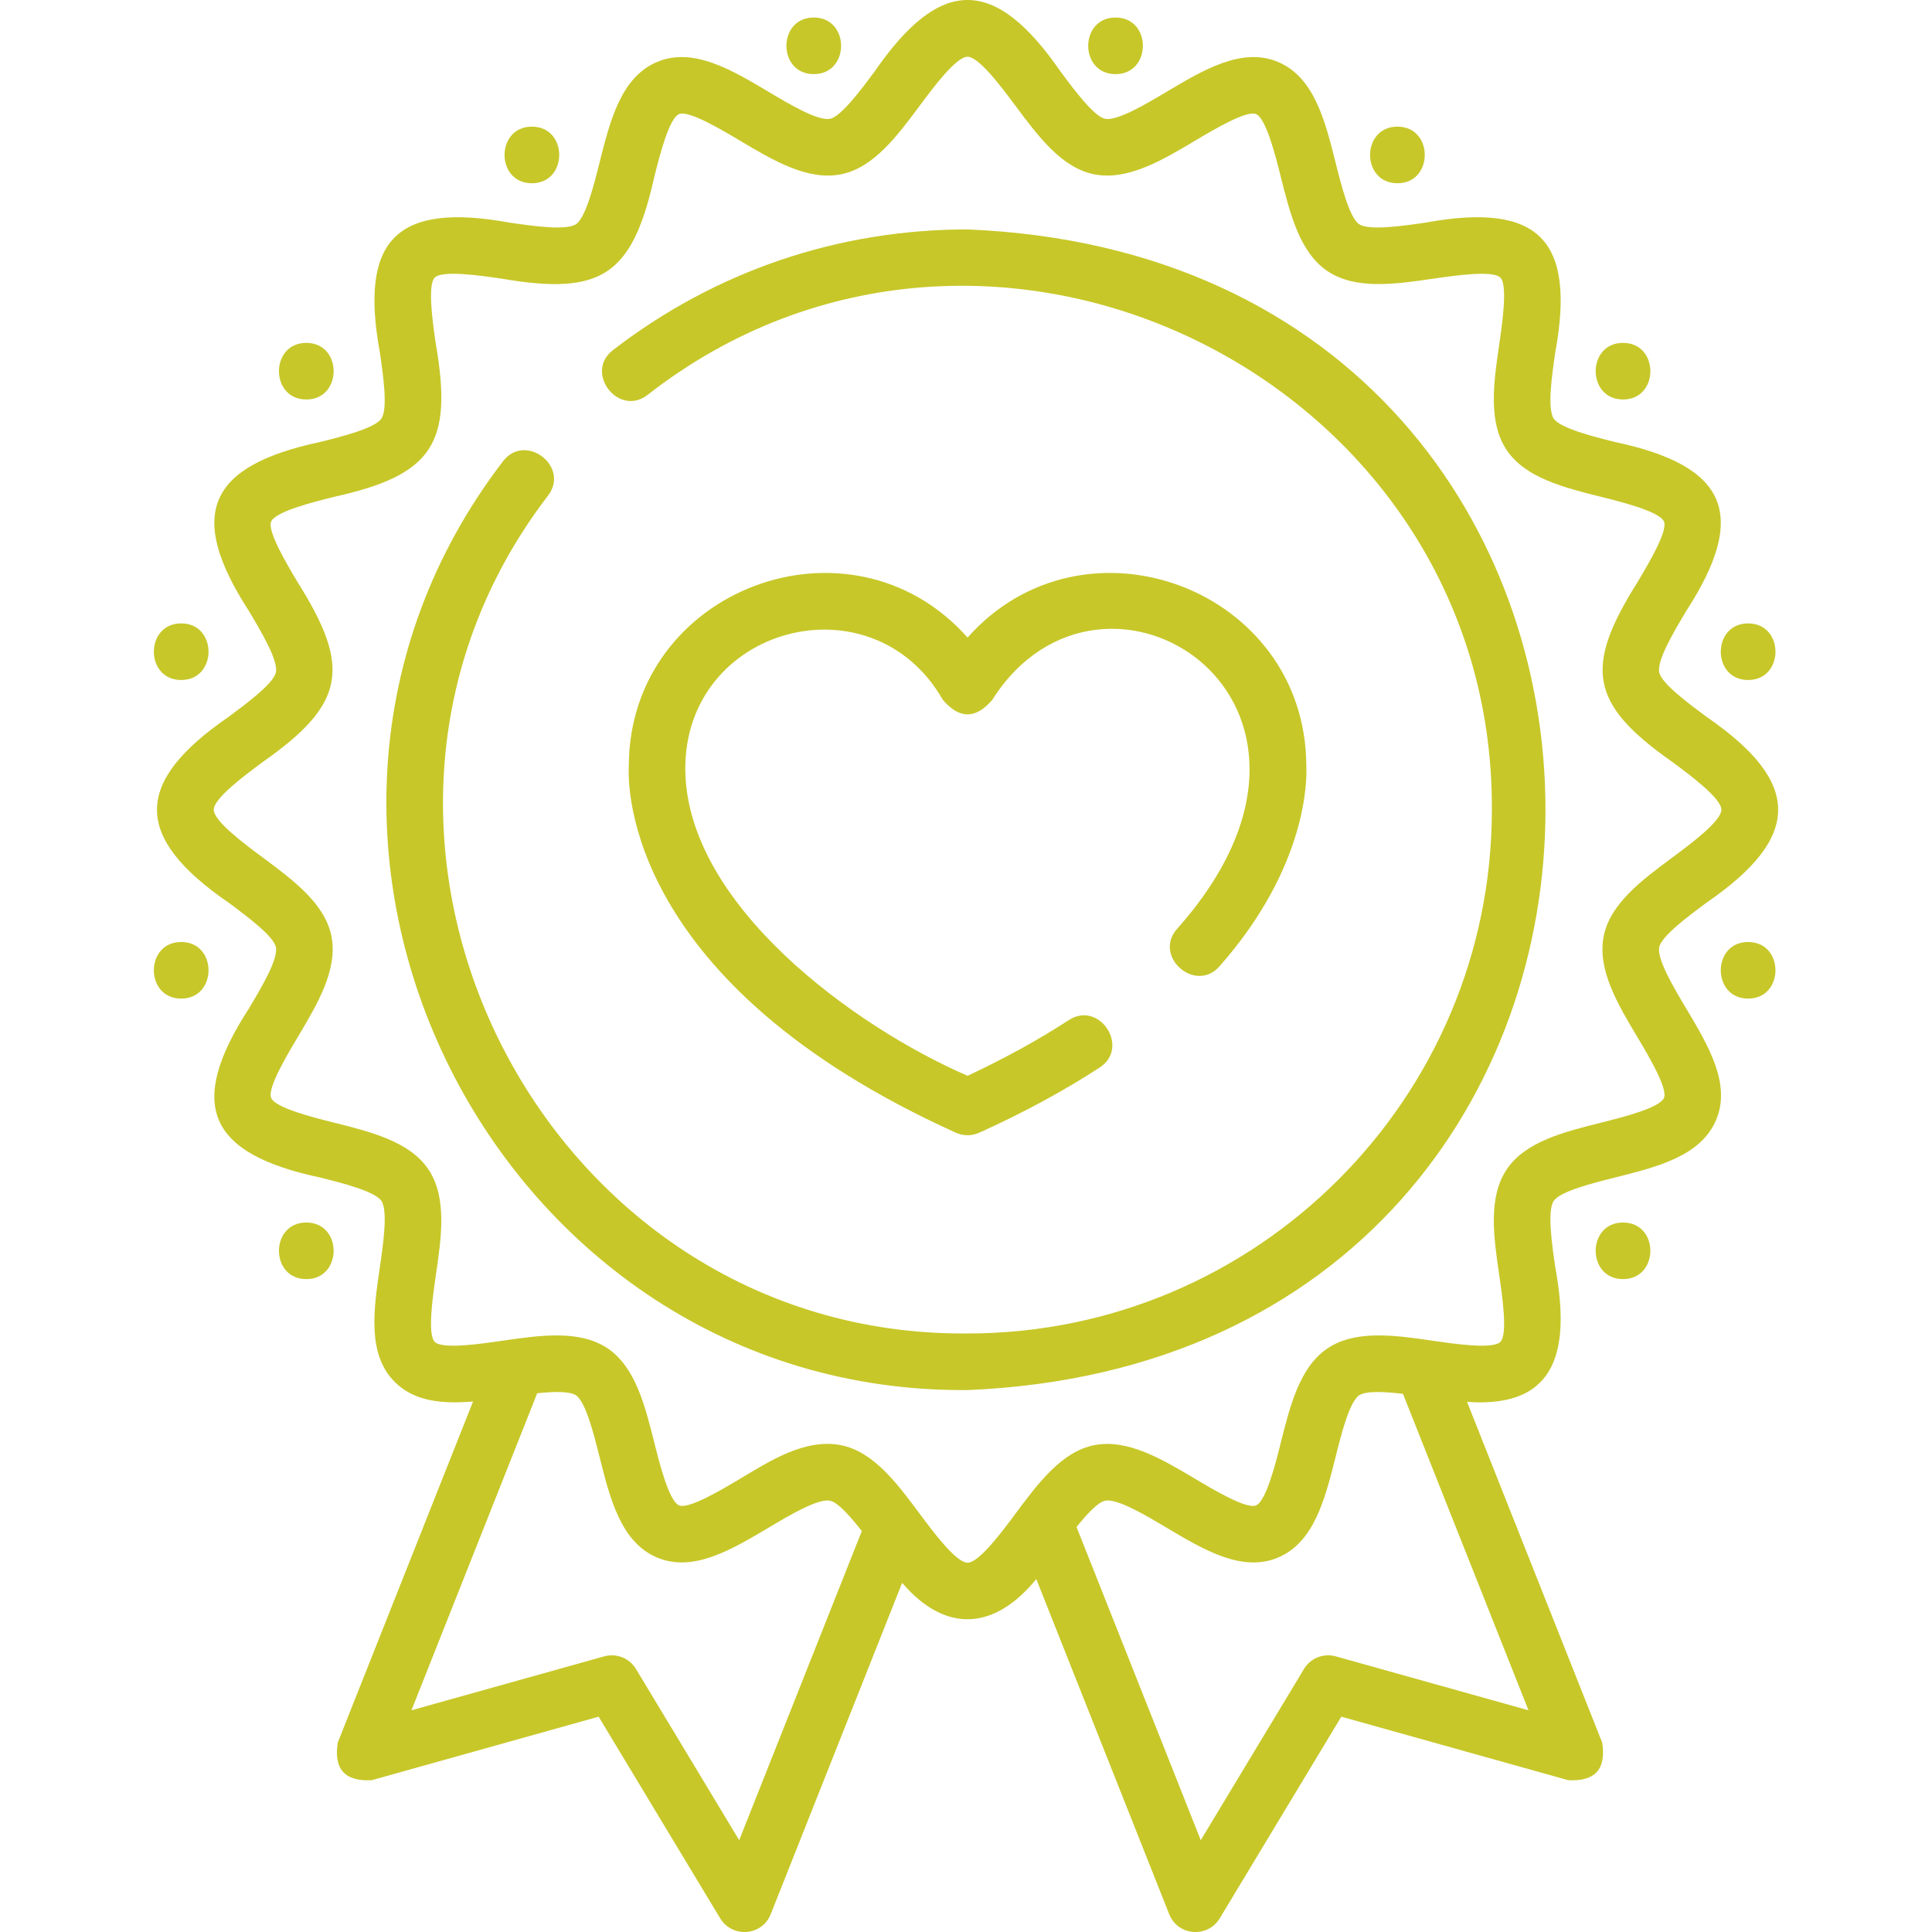
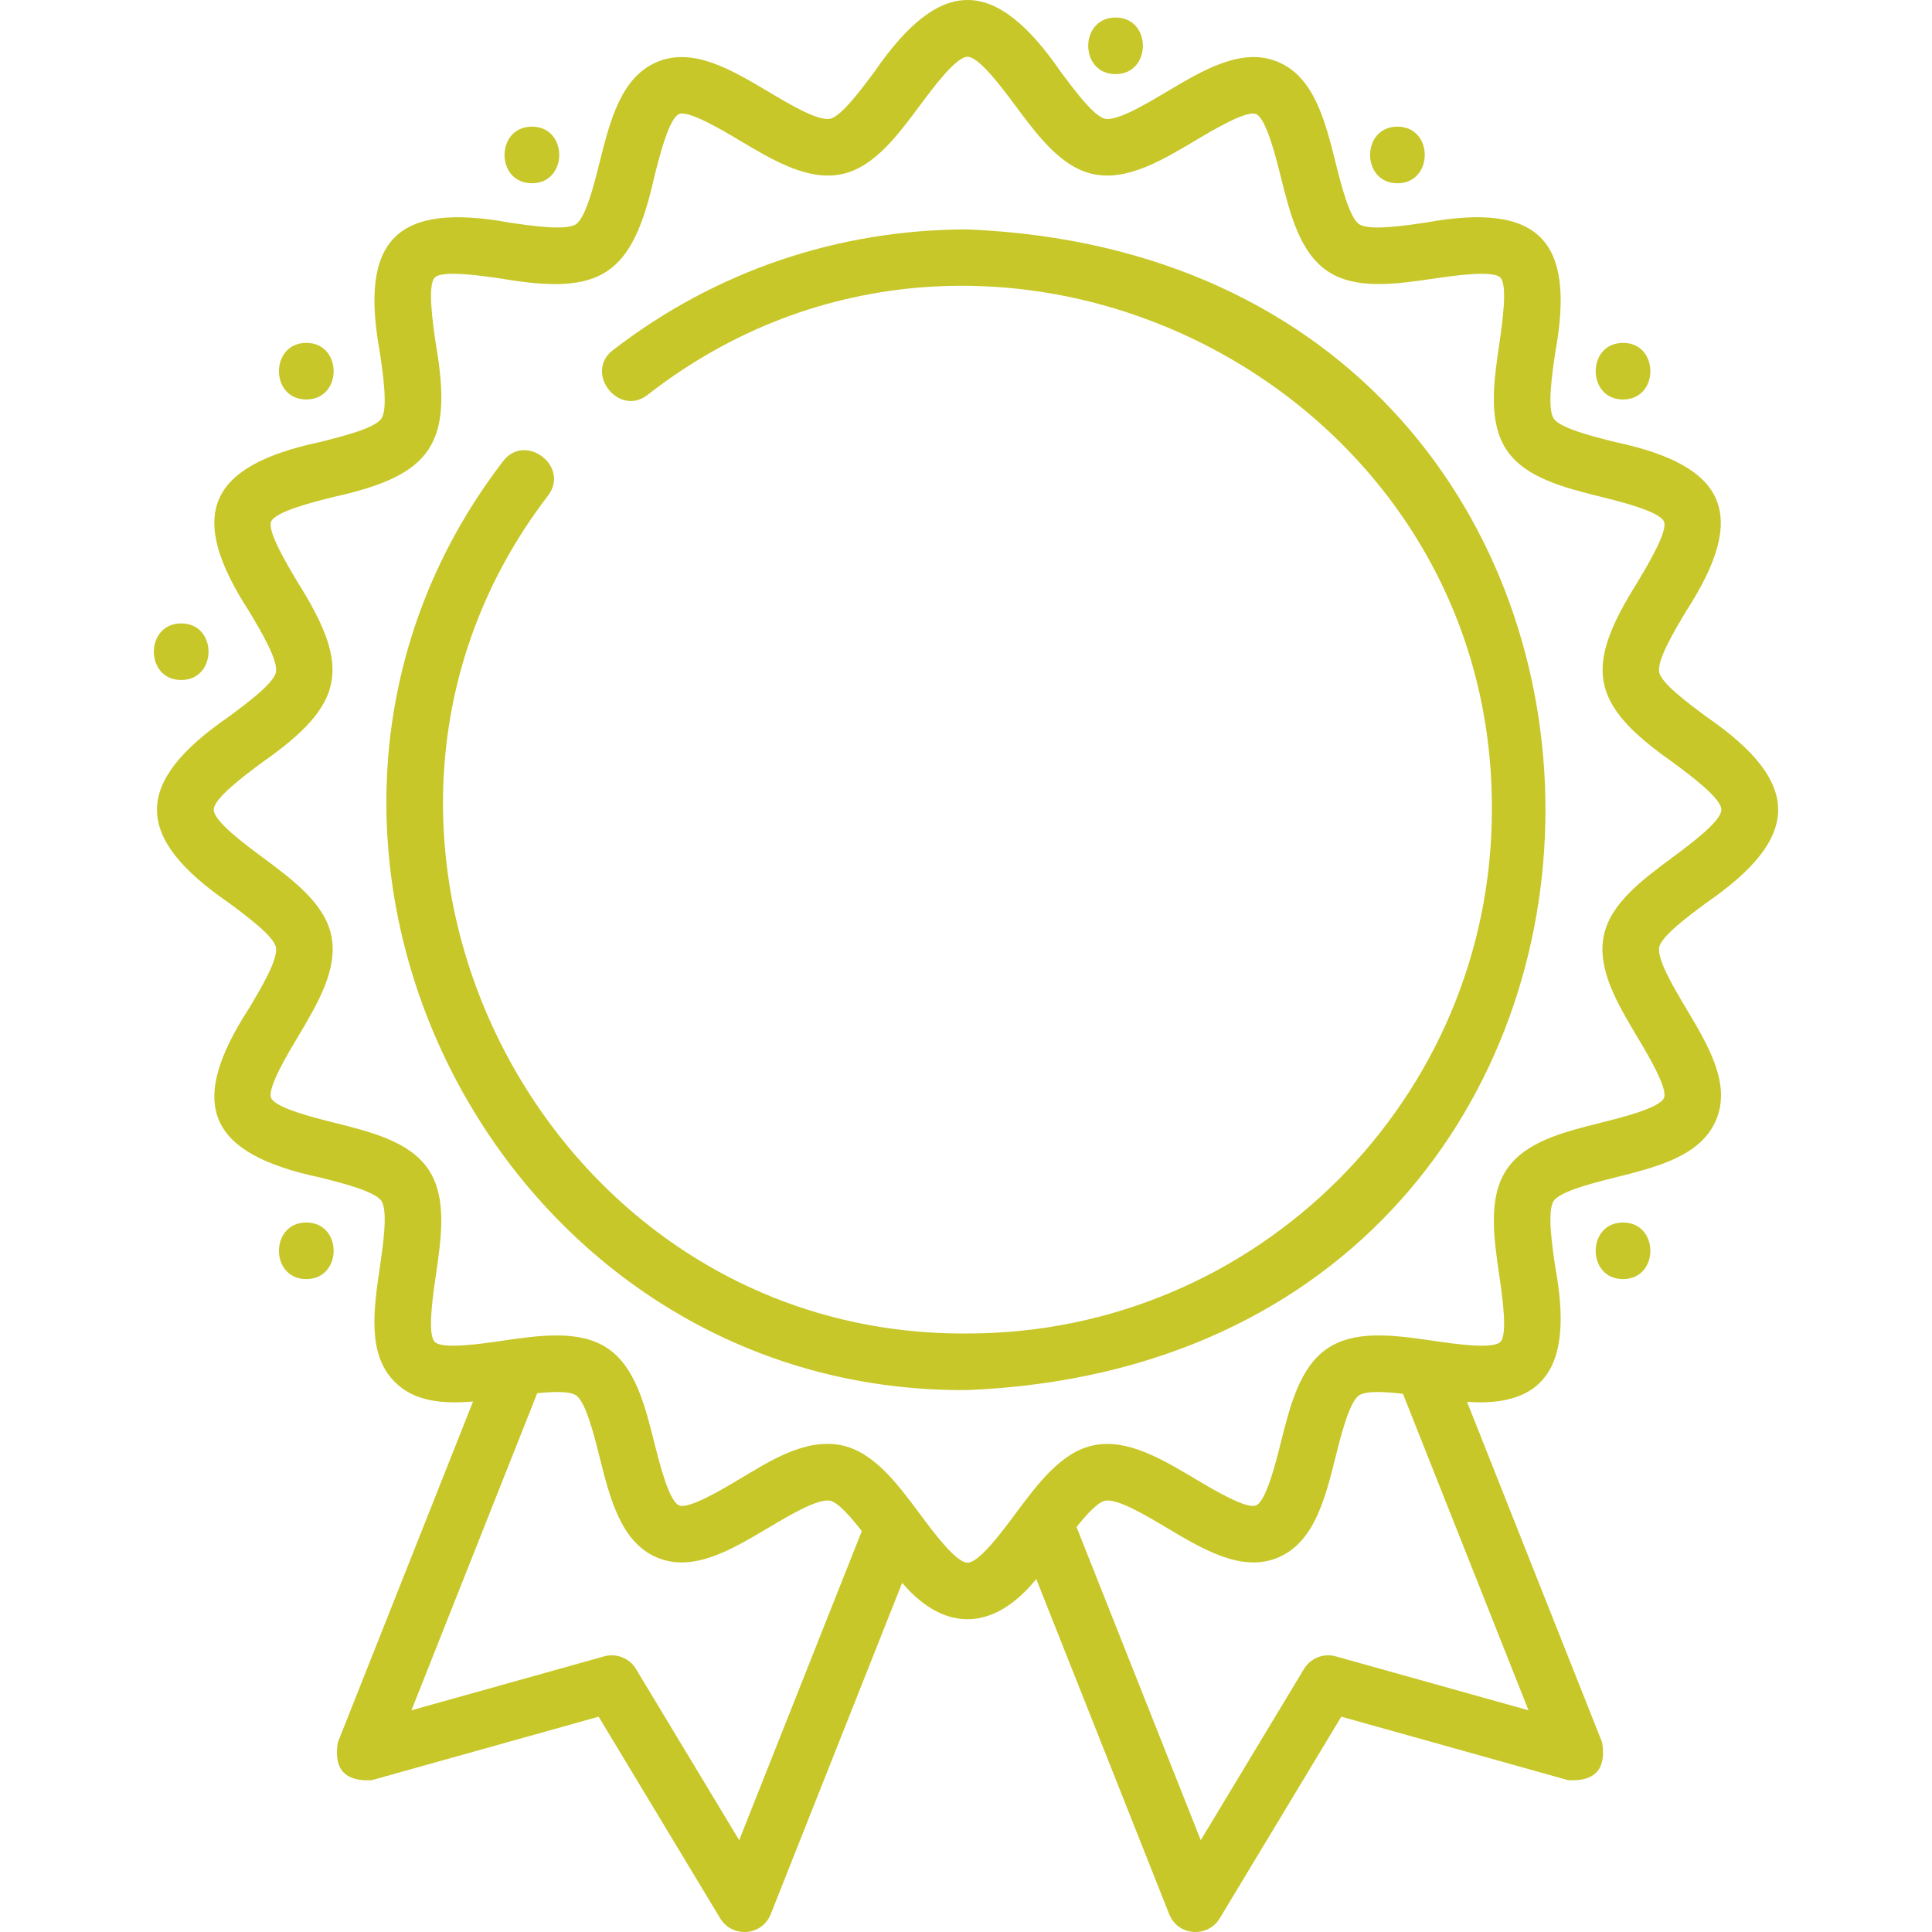
<svg xmlns="http://www.w3.org/2000/svg" version="1.1" width="512" height="512" x="0" y="0" viewBox="0 0 512.045 512.045" style="enable-background:new 0 0 512 512" xml:space="preserve" class="">
  <g>
    <g>
      <path d="m439.753 251.036c.582-2.93 7.734-8.241 12.468-11.755 25.414-17.455 25.378-31.908 0-49.34-4.733-3.514-11.886-8.824-12.468-11.755-.636-3.198 3.865-10.742 7.152-16.25 16.619-25.645 10.802-38.478-18.845-44.785-5.792-1.448-14.544-3.637-16.273-6.214-1.765-2.631-.454-11.607.412-17.546 5.488-29.958-4.501-39.847-34.408-34.384-5.95.867-14.939 2.175-17.578.409-2.579-1.727-4.77-10.467-6.22-16.25-2.807-11.198-5.709-22.777-15.352-26.781-9.485-3.938-19.643 2.105-29.463 7.952-5.519 3.285-13.082 7.777-16.282 7.147-2.938-.583-8.256-7.729-11.773-12.458-17.473-25.383-31.92-25.35-49.371 0-3.518 4.728-8.835 11.874-11.774 12.457-3.201.631-10.764-3.862-16.282-7.147-9.819-5.847-19.973-11.891-29.463-7.952-9.643 4.004-12.545 15.583-15.352 26.782-1.449 5.783-3.64 14.523-6.219 16.25-2.64 1.767-11.63.458-17.579-.409-29.946-5.471-39.885 4.462-34.408 34.383.866 5.939 2.177 14.916.411 17.547-1.729 2.577-10.481 4.766-16.272 6.214-29.687 6.317-35.443 19.17-18.844 44.786 3.286 5.509 7.787 13.052 7.152 16.25-.583 2.931-7.735 8.241-12.468 11.755-25.414 17.454-25.38 31.908 0 49.341 4.733 3.514 11.886 8.824 12.468 11.755.635 3.197-3.866 10.741-7.152 16.249-16.619 25.647-10.805 38.478 18.844 44.786 5.791 1.448 14.543 3.637 16.272 6.215 1.765 2.63.455 11.606-.412 17.546-1.659 11.364-3.374 23.115 3.955 30.436 5.237 5.231 12.74 5.846 20.748 5.167l-35.85 90.384c-1.134 7.049 1.864 10.378 8.993 9.988l60.14-16.832 32.217 53.444c3.14 5.207 11.062 4.775 13.395-1.107l34.829-87.809c11.495 13.465 24.509 12.559 35.55-1.006l35.227 88.815c2.332 5.882 10.256 6.314 13.395 1.107l32.218-53.444 60.141 16.832c7.129.39 10.126-2.939 8.993-9.988l-35.811-90.284c24.444 1.778 27.262-14.555 23.384-35.703-.866-5.939-2.177-14.916-.412-17.546 1.729-2.577 10.481-4.766 16.273-6.214 11.207-2.803 22.797-5.702 26.806-15.335 3.948-9.489-2.105-19.637-7.961-29.45-3.286-5.511-7.787-13.055-7.151-16.253zm-243.843 236.677-27.35-45.37c-1.742-2.889-5.196-4.26-8.445-3.351l-51.065 14.292 33.328-84.025c4.385-.456 8.611-.572 10.285.548 2.579 1.727 4.77 10.467 6.219 16.25 2.806 11.198 5.708 22.777 15.351 26.781 9.49 3.939 19.644-2.106 29.463-7.952 5.518-3.285 13.083-7.784 16.282-7.146 2.102.417 5.422 4.193 8.43 8.04zm158.127-48.721c-3.253-.909-6.704.462-8.444 3.351l-27.351 45.371-32.924-83.008c2.767-3.449 5.673-6.587 7.579-6.964 3.212-.647 10.766 3.862 16.282 7.146 9.819 5.847 19.978 11.893 29.463 7.952 9.643-4.004 12.544-15.583 15.351-26.781 1.45-5.784 3.641-14.524 6.22-16.25 1.843-1.234 6.783-.967 11.621-.399l33.269 83.876zm86.979-148.018c-1.112 2.674-11.185 5.193-16.596 6.546-9.903 2.477-20.144 5.038-25.089 12.409-4.987 7.433-3.456 17.924-1.976 28.07.799 5.473 2.286 15.661.287 17.657-2.003 2.001-12.207.516-17.69-.284-.545-.079-1.092-.159-1.638-.238-.046-.007-.092-.013-.138-.02-9.589-1.377-19.307-2.46-26.31 2.228-7.38 4.941-9.944 15.173-12.424 25.068-1.354 5.404-3.875 15.462-6.553 16.574-2.538 1.059-11.319-4.178-16.038-6.987-8.857-5.273-18.014-10.726-26.873-8.972-8.606 1.707-14.852 10.1-20.891 18.217-3.598 4.836-9.62 12.93-12.65 12.93-3.031 0-9.053-8.094-12.651-12.931-6.039-8.116-12.284-16.509-20.89-18.216-9.6-1.901-19.084 4.334-26.874 8.972-4.719 2.81-13.505 8.042-16.038 6.987-2.678-1.112-5.199-11.17-6.553-16.574-2.48-9.895-5.044-20.127-12.424-25.068-7.435-4.979-17.934-3.449-28.087-1.971-5.483.799-15.687 2.285-17.69.284-1.999-1.997-.512-12.184.287-17.657 1.481-10.147 3.012-20.639-1.975-28.071-4.945-7.371-15.186-9.932-25.089-12.409-5.411-1.354-15.483-3.873-16.596-6.546-1.049-2.522 4.183-11.292 6.994-16.003 5.282-8.852 10.743-18.005 8.983-26.859-1.71-8.603-10.112-14.841-18.239-20.874-4.84-3.594-12.941-9.608-12.941-12.627s8.101-9.033 12.941-12.627c22.082-15.468 23.469-25.133 9.256-47.734-2.811-4.711-8.043-13.48-6.994-16.002 1.113-2.674 11.185-5.193 16.596-6.546 26.213-5.787 31.635-14.114 27.064-40.48-.798-5.473-2.285-15.66-.287-17.657 2.003-2 12.208-.514 17.691.284 26.479 4.533 34.649-.79 40.51-27.038 1.355-5.403 3.875-15.463 6.553-16.574 2.535-1.056 11.318 4.177 16.037 6.987 8.859 5.274 18.023 10.729 26.874 8.972 8.606-1.707 14.851-10.1 20.89-18.216 3.598-4.836 9.621-12.931 12.651-12.931s9.053 8.094 12.65 12.93c6.039 8.117 12.284 16.51 20.891 18.217 8.855 1.757 18.016-3.697 26.873-8.971 4.72-2.81 13.499-8.042 16.038-6.987 2.679 1.112 5.199 11.171 6.554 16.575 2.48 9.895 5.045 20.126 12.424 25.067 7.437 4.979 17.935 3.449 28.086 1.971 5.483-.799 15.689-2.285 17.69-.284 1.999 1.997.512 12.184-.287 17.657-1.48 10.146-3.012 20.638 1.976 28.07 4.945 7.371 15.186 9.932 25.089 12.409 5.411 1.354 15.483 3.873 16.596 6.545 1.05 2.522-4.183 11.292-6.993 16.002-14.227 22.615-12.806 32.28 9.255 47.734 4.841 3.593 12.941 9.608 12.941 12.626s-8.101 9.033-12.94 12.626c-8.127 6.033-16.529 12.272-18.239 20.875-1.76 8.854 3.701 18.008 8.982 26.86 2.812 4.714 8.043 13.483 6.994 16.005z" fill="#c7c729" data-original="#000000" style="" class="" />
      <path d="m256.437 60.806c-34.351 0-66.854 11.063-93.997 31.995-7.679 5.921 1.482 17.802 9.16 11.878 90.026-70.289 224.339-4.356 223.795 109.933.001 76.536-62.336 138.804-138.959 138.804-113.186.955-179.981-132.385-111.151-222.117 5.831-7.748-6.156-16.768-11.985-9.019-76.27 99.435-2.28 247.201 123.139 246.134 204.238-8.443 204.196-299.186-.002-307.608z" fill="#c7c729" data-original="#000000" style="" class="" />
-       <path d="m311.955 246.188c-6.418 7.27 4.832 17.198 11.246 9.925 23.429-26.548 23.199-49.715 23.016-53.206-.195-46.864-58.805-68.813-89.78-33.932-30.981-34.887-89.574-12.919-89.78 33.909-.314 5.498-.86 57.745 86.691 97.325 2.06.888 4.119.888 6.179 0 11.688-5.284 22.431-11.098 31.929-17.281 8.127-5.29-.056-17.862-8.184-12.571-8.023 5.223-17.038 10.182-26.833 14.763-30.009-12.991-74.673-45.461-74.811-81.326-.124-37.799 49.511-51.096 68.26-18.313 4.367 5.129 8.733 5.129 13.1 0 29.305-46.365 102.879.19 48.967 60.707z" fill="#c7c729" data-original="#000000" style="" class="" />
-       <path d="m215.675 19.646c9.652 0 9.668-15 0-15-9.651 0-9.667 15 0 15z" fill="#c7c729" data-original="#000000" style="" class="" />
      <path d="m140.968 48.566c9.652 0 9.668-15 0-15-9.652 0-9.668 15 0 15z" fill="#c7c729" data-original="#000000" style="" class="" />
      <path d="m81.178 105.875c9.652 0 9.668-15 0-15-9.652 0-9.668 15 0 15z" fill="#c7c729" data-original="#000000" style="" class="" />
      <path d="m48.022 180.222c9.652 0 9.668-15 0-15-9.652 0-9.668 15 0 15z" fill="#c7c729" data-original="#000000" style="" class="" />
      <path d="m295.658 19.646c9.652 0 9.668-15 0-15-9.651 0-9.667 15 0 15z" fill="#c7c729" data-original="#000000" style="" class="" />
      <path d="m370.366 48.566c9.652 0 9.668-15 0-15-9.652 0-9.668 15 0 15z" fill="#c7c729" data-original="#000000" style="" class="" />
      <path d="m430.156 105.875c9.652 0 9.668-15 0-15-9.652 0-9.668 15 0 15z" fill="#c7c729" data-original="#000000" style="" class="" />
-       <path d="m463.312 180.222c9.652 0 9.668-15 0-15-9.652 0-9.668 15 0 15z" fill="#c7c729" data-original="#000000" style="" class="" />
      <path d="m430.156 324.007c-9.652 0-9.668 15 0 15 9.651 0 9.667-15 0-15z" fill="#c7c729" data-original="#000000" style="" class="" />
-       <path d="m463.312 249.66c-9.652 0-9.668 15 0 15 9.652 0 9.668-15 0-15z" fill="#c7c729" data-original="#000000" style="" class="" />
      <path d="m81.178 324.007c-9.652 0-9.668 15 0 15 9.652 0 9.668-15 0-15z" fill="#c7c729" data-original="#000000" style="" class="" />
-       <path d="m48.022 249.66c-9.652 0-9.668 15 0 15 9.652 0 9.668-15 0-15z" fill="#c7c729" data-original="#000000" style="" class="" />
    </g>
  </g>
</svg>